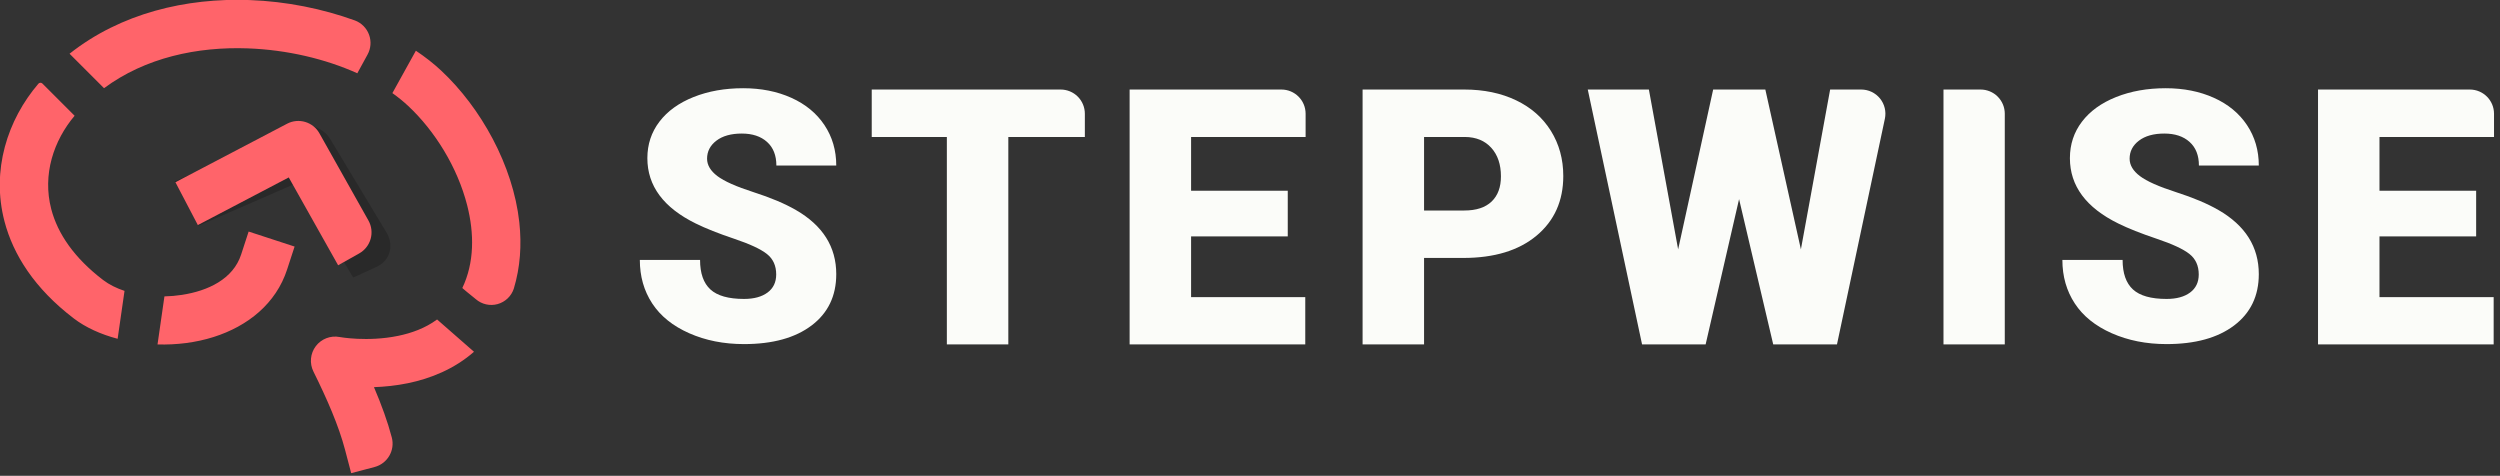
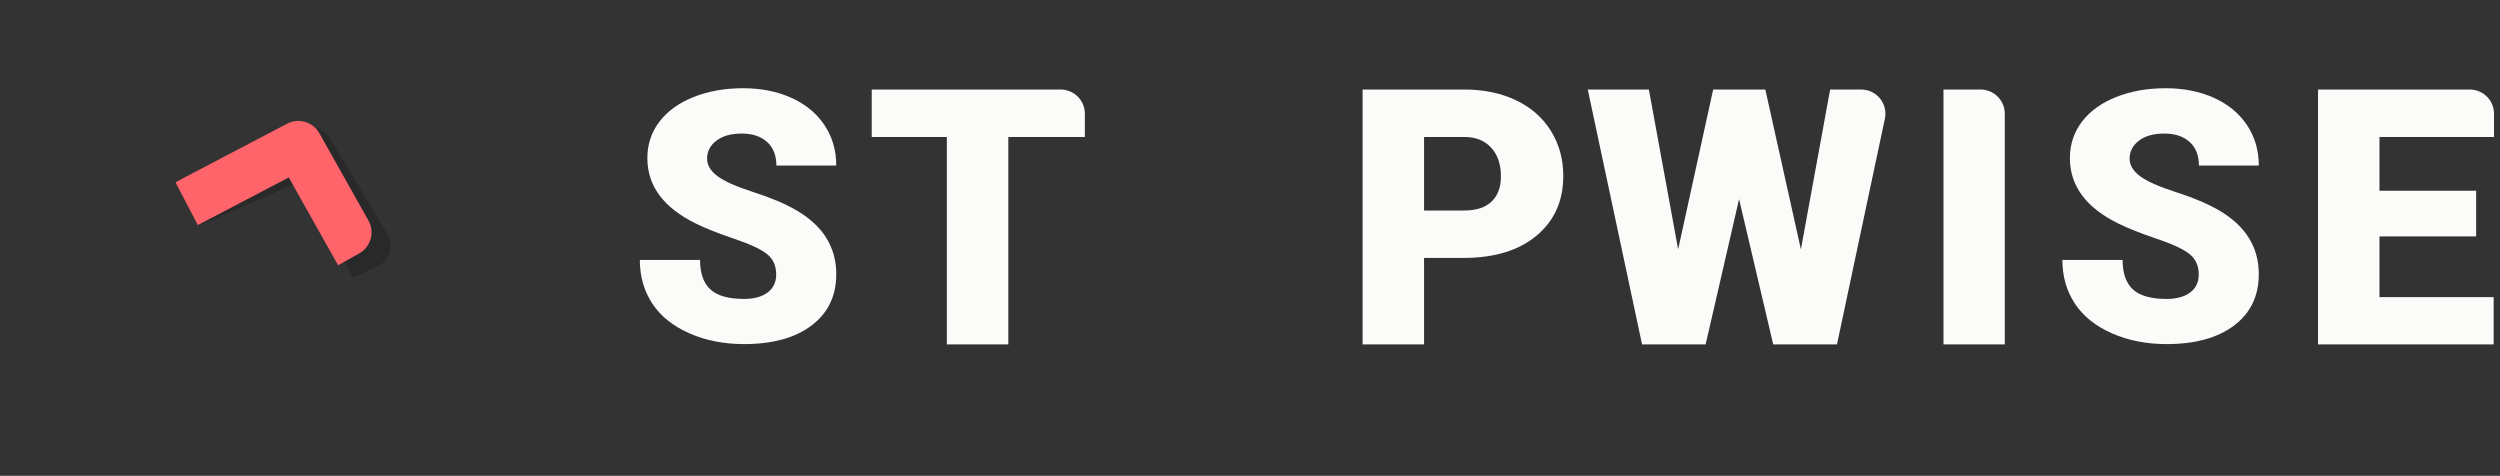
<svg xmlns="http://www.w3.org/2000/svg" xmlns:ns1="http://www.serif.com/" width="100%" height="100%" viewBox="0 0 310 59" version="1.1" xml:space="preserve" style="fill-rule:evenodd;clip-rule:evenodd;stroke-linejoin:round;stroke-miterlimit:2;">
  <rect x="0" y="0" width="310" height="59" fill="#333333" stroke="none" />
  <g transform="matrix(1,0,0,1,-91.602,-120.63)">
    <g transform="matrix(1,0,0,1,-160,-84.507)">
      <g transform="matrix(0.51,0,0,0.51,219.29,177.911)">
-         <path d="M80.269,66.446C92.71,56.599 108.591,52.837 124.039,53.398C133.021,53.724 141.824,55.524 149.667,58.364C151.255,58.966 152.503,60.227 153.087,61.821C153.672,63.416 153.535,65.185 152.712,66.67C151.436,69.028 150.233,71.2 150.233,71.2C142.489,67.709 133.15,65.491 123.612,65.145C111.364,64.701 98.697,67.371 88.651,74.827L80.269,66.446ZM164.471,65.715C166.735,67.227 168.792,68.839 170.604,70.531C180.275,79.562 188.111,93.592 189.621,107.435C190.22,112.924 189.848,118.379 188.292,123.532C187.7,125.377 186.218,126.8 184.351,127.318C182.483,127.836 180.48,127.379 179.022,126.103C177.207,124.677 175.764,123.414 175.764,123.414C178.711,117.24 178.688,110.14 176.943,103.294C174.585,94.049 169.082,85.193 162.581,79.123C161.425,78.043 160.146,77.007 158.76,76.023L164.471,65.715ZM178.602,138.913C173.809,143.116 168.056,145.418 162.531,146.557C159.636,147.153 156.818,147.427 154.283,147.515C156.108,151.786 157.604,155.893 158.618,159.752C158.618,159.752 158.618,159.752 158.618,159.752C159.444,162.891 157.568,166.105 154.429,166.931C151.586,167.678 148.744,168.425 148.744,168.425L147.25,162.741C145.715,156.903 142.901,150.45 139.559,143.709C138.569,141.711 138.795,139.324 140.142,137.547C141.489,135.77 143.726,134.909 145.917,135.323C145.917,135.323 152.695,136.582 160.157,135.043C163.353,134.385 166.716,133.211 169.629,131.062L178.602,138.913ZM81.498,81.528C76.435,87.52 73.61,95.804 75.825,104.253C77.38,110.182 81.383,116.093 88.432,121.466C89.894,122.581 91.668,123.461 93.633,124.109L91.958,135.757C87.876,134.683 84.186,133.011 81.306,130.815C71.731,123.516 66.566,115.288 64.455,107.235C61.189,94.78 65.178,82.511 72.696,73.733C72.696,73.733 72.696,73.732 72.697,73.732C72.816,73.592 72.989,73.509 73.173,73.502C73.356,73.495 73.535,73.565 73.665,73.695C75.465,75.495 81.498,81.528 81.498,81.528ZM103.337,125.449C104.762,125.418 106.19,125.294 107.592,125.079C113.957,124.099 120.041,121.229 121.985,115.272L123.809,109.684L134.984,113.331L133.16,118.919C130.461,127.191 123.649,132.668 115.303,135.32C110.984,136.692 106.278,137.268 101.657,137.132L103.337,125.449Z" style="fill:rgb(255,100,106);" />
        <g transform="matrix(1.959,0,0,1.959,-849.266,-350.274)">
          <g transform="matrix(0.51,0,0,0.51,435.342,174.626)">
            <path d="M108.177,116.556C106.234,112.958 104.291,109.359 102.348,105.761C116.968,99.309 129.197,93.78 131.526,92.726C134.585,91.343 138.449,92.555 140.199,95.458C144.776,103.056 149.353,110.655 153.93,118.254C155.329,120.58 154.735,122.641 154.629,123.011C154.525,123.371 153.929,125.442 151.54,126.537L145.793,129.164C141.234,121.484 136.674,113.804 132.114,106.124C130.202,106.966 120.161,111.386 108.177,116.556Z" style="fill:rgb(9,9,9);fill-opacity:0.24;" />
          </g>
        </g>
        <g transform="matrix(1,0,0,1,3.655,-8.149)">
          <path d="M107.805,116.257L102.348,105.845C102.348,105.845 120.441,96.364 129.508,91.612C132.324,90.137 135.802,91.167 137.36,93.938C140.621,99.74 145.985,109.282 149.282,115.146C150.046,116.505 150.238,118.112 149.818,119.613C149.397,121.114 148.397,122.386 147.038,123.15C144.476,124.59 141.915,126.03 141.915,126.03L129.909,104.674L107.805,116.257Z" style="fill:rgb(255,100,106);" />
        </g>
      </g>
    </g>
    <g transform="matrix(1,0,0,1,-160,-84.507)">
      <g id="Stepwise-Curves" ns1:id="Stepwise Curves" transform="matrix(1.569,0,0,0.924,116.461,146.143)">
        <g transform="matrix(0.977,0,0,0.977,3.442,2.386)">
          <path d="M147.425,100.609C147.425,99.404 147.173,98.464 146.67,97.79C146.168,97.117 145.284,96.42 144.02,95.7C142.756,94.979 141.722,94.282 140.92,93.609C138.309,91.432 137.003,88.44 137.003,84.635C137.003,82.739 137.328,81.068 137.979,79.619C138.629,78.17 139.55,77.043 140.74,76.236C141.93,75.429 143.268,75.026 144.754,75.026C146.202,75.026 147.501,75.465 148.65,76.342C149.798,77.219 150.691,78.468 151.328,80.089C151.964,81.71 152.283,83.562 152.283,85.645L147.439,85.645C147.439,84.251 147.187,83.17 146.684,82.403C146.181,81.635 145.501,81.252 144.643,81.252C143.775,81.252 143.09,81.577 142.588,82.227C142.085,82.877 141.833,83.703 141.833,84.705C141.833,85.582 142.11,86.377 142.664,87.09C143.217,87.802 144.191,88.538 145.584,89.298C146.977,90.057 148.121,90.876 149.016,91.753C151.194,93.883 152.283,96.819 152.283,100.562C152.283,103.554 151.618,105.903 150.29,107.61C148.961,109.317 147.139,110.171 144.823,110.171C143.19,110.171 141.711,109.674 140.387,108.679C139.063,107.685 138.066,106.322 137.397,104.591C136.728,102.861 136.394,100.868 136.394,98.613L141.266,98.613C141.266,100.445 141.545,101.796 142.103,102.665C142.661,103.534 143.568,103.969 144.823,103.969C145.625,103.969 146.26,103.675 146.726,103.088C147.192,102.501 147.425,101.674 147.425,100.609Z" style="fill:rgb(251,252,249);fill-rule:nonzero;" />
        </g>
        <g transform="matrix(1,0,0,1,-1.275,0.366)">
          <path d="M173.144,81.862L167.096,81.862L167.096,109.701L162.238,109.701L162.238,81.862L156.301,81.862L156.301,75.496L171.232,75.496C171.739,75.496 172.226,75.838 172.584,76.447C172.943,77.055 173.144,77.881 173.144,78.742C173.144,80.312 173.144,81.862 173.144,81.862Z" style="fill:rgb(251,252,249);fill-rule:nonzero;" />
        </g>
        <g transform="matrix(1,0,0,1,-3.187,0.366)">
-           <path d="M191.092,95.206L183.452,95.206L183.452,103.358L192.476,103.358L192.476,109.701L178.594,109.701L178.594,75.496L190.591,75.496C191.647,75.496 192.503,76.949 192.503,78.742C192.503,80.312 192.503,81.862 192.503,81.862L183.452,81.862L183.452,89.075L191.092,89.075L191.092,95.206Z" style="fill:rgb(251,252,249);fill-rule:nonzero;" />
-         </g>
+           </g>
        <g transform="matrix(1,0,0,1,-4.462,0.366)">
          <path d="M203.139,98.096L203.139,109.701L198.281,109.701L198.281,75.496L206.323,75.496C207.863,75.496 209.227,75.978 210.412,76.941C211.598,77.904 212.516,79.274 213.167,81.052C213.817,82.83 214.142,84.846 214.142,87.101C214.142,90.437 213.439,93.104 212.032,95.1C210.625,97.097 208.694,98.096 206.24,98.096L203.139,98.096ZM203.139,91.729L206.323,91.729C207.264,91.729 207.981,91.33 208.475,90.531C208.968,89.732 209.215,88.605 209.215,87.148C209.215,85.551 208.961,84.274 208.454,83.319C207.947,82.364 207.255,81.878 206.378,81.862L203.139,81.862L203.139,91.729Z" style="fill:rgb(251,252,249);fill-rule:nonzero;" />
        </g>
        <g transform="matrix(1,0,0,1,-6.463,0.366)">
          <path d="M234.922,96.945L237.233,75.496L239.689,75.496C240.266,75.496 240.812,75.938 241.175,76.699C241.538,77.459 241.679,78.458 241.559,79.416C240.436,88.398 237.773,109.701 237.773,109.701L232.735,109.701L230.036,90.202L227.393,109.701L222.369,109.701L218.078,75.496L222.908,75.496L225.22,96.945L227.988,75.496L232.112,75.496L234.922,96.945Z" style="fill:rgb(251,252,249);fill-rule:nonzero;" />
        </g>
        <g transform="matrix(1,0,0,1,-8.376,0.366)">
          <path d="M252.948,109.701L248.104,109.701L248.104,75.496L251.036,75.496C251.543,75.496 252.03,75.838 252.388,76.447C252.747,77.055 252.948,77.881 252.948,78.742C252.948,87.278 252.948,109.701 252.948,109.701Z" style="fill:rgb(251,252,249);fill-rule:nonzero;" />
        </g>
        <g transform="matrix(0.977,0,0,0.977,-4.422,2.386)">
          <path d="M270.546,100.609C270.546,99.404 270.294,98.464 269.792,97.79C269.289,97.117 268.405,96.42 267.141,95.7C265.877,94.979 264.844,94.282 264.041,93.609C261.43,91.432 260.124,88.44 260.124,84.635C260.124,82.739 260.449,81.068 261.1,79.619C261.75,78.17 262.671,77.043 263.861,76.236C265.051,75.429 266.389,75.026 267.875,75.026C269.323,75.026 270.622,75.465 271.771,76.342C272.919,77.219 273.812,78.468 274.449,80.089C275.085,81.71 275.404,83.562 275.404,85.645L270.56,85.645C270.56,84.251 270.308,83.17 269.805,82.403C269.303,81.635 268.622,81.252 267.764,81.252C266.897,81.252 266.212,81.577 265.709,82.227C265.206,82.877 264.954,83.703 264.954,84.705C264.954,85.582 265.231,86.377 265.785,87.09C266.338,87.802 267.312,88.538 268.705,89.298C270.098,90.057 271.242,90.876 272.137,91.753C274.315,93.883 275.404,96.819 275.404,100.562C275.404,103.554 274.739,105.903 273.411,107.61C272.082,109.317 270.26,110.171 267.944,110.171C266.311,110.171 264.832,109.674 263.508,108.679C262.184,107.685 261.188,106.322 260.519,104.591C259.85,102.861 259.515,100.868 259.515,98.613L264.387,98.613C264.387,100.445 264.666,101.796 265.224,102.665C265.782,103.534 266.689,103.969 267.944,103.969C268.747,103.969 269.381,103.675 269.847,103.088C270.313,102.501 270.546,101.674 270.546,100.609Z" style="fill:rgb(251,252,249);fill-rule:nonzero;" />
        </g>
        <g transform="matrix(1,0,0,1,-12.394,0.366)">
          <path d="M294.219,95.206L286.579,95.206L286.579,103.358L295.603,103.358L295.603,109.701L281.722,109.701L281.722,75.496L293.719,75.496C294.775,75.496 295.631,76.949 295.631,78.742C295.631,80.312 295.631,81.862 295.631,81.862L286.579,81.862L286.579,89.075L294.219,89.075L294.219,95.206Z" style="fill:rgb(251,252,249);fill-rule:nonzero;" />
        </g>
      </g>
    </g>
  </g>
</svg>